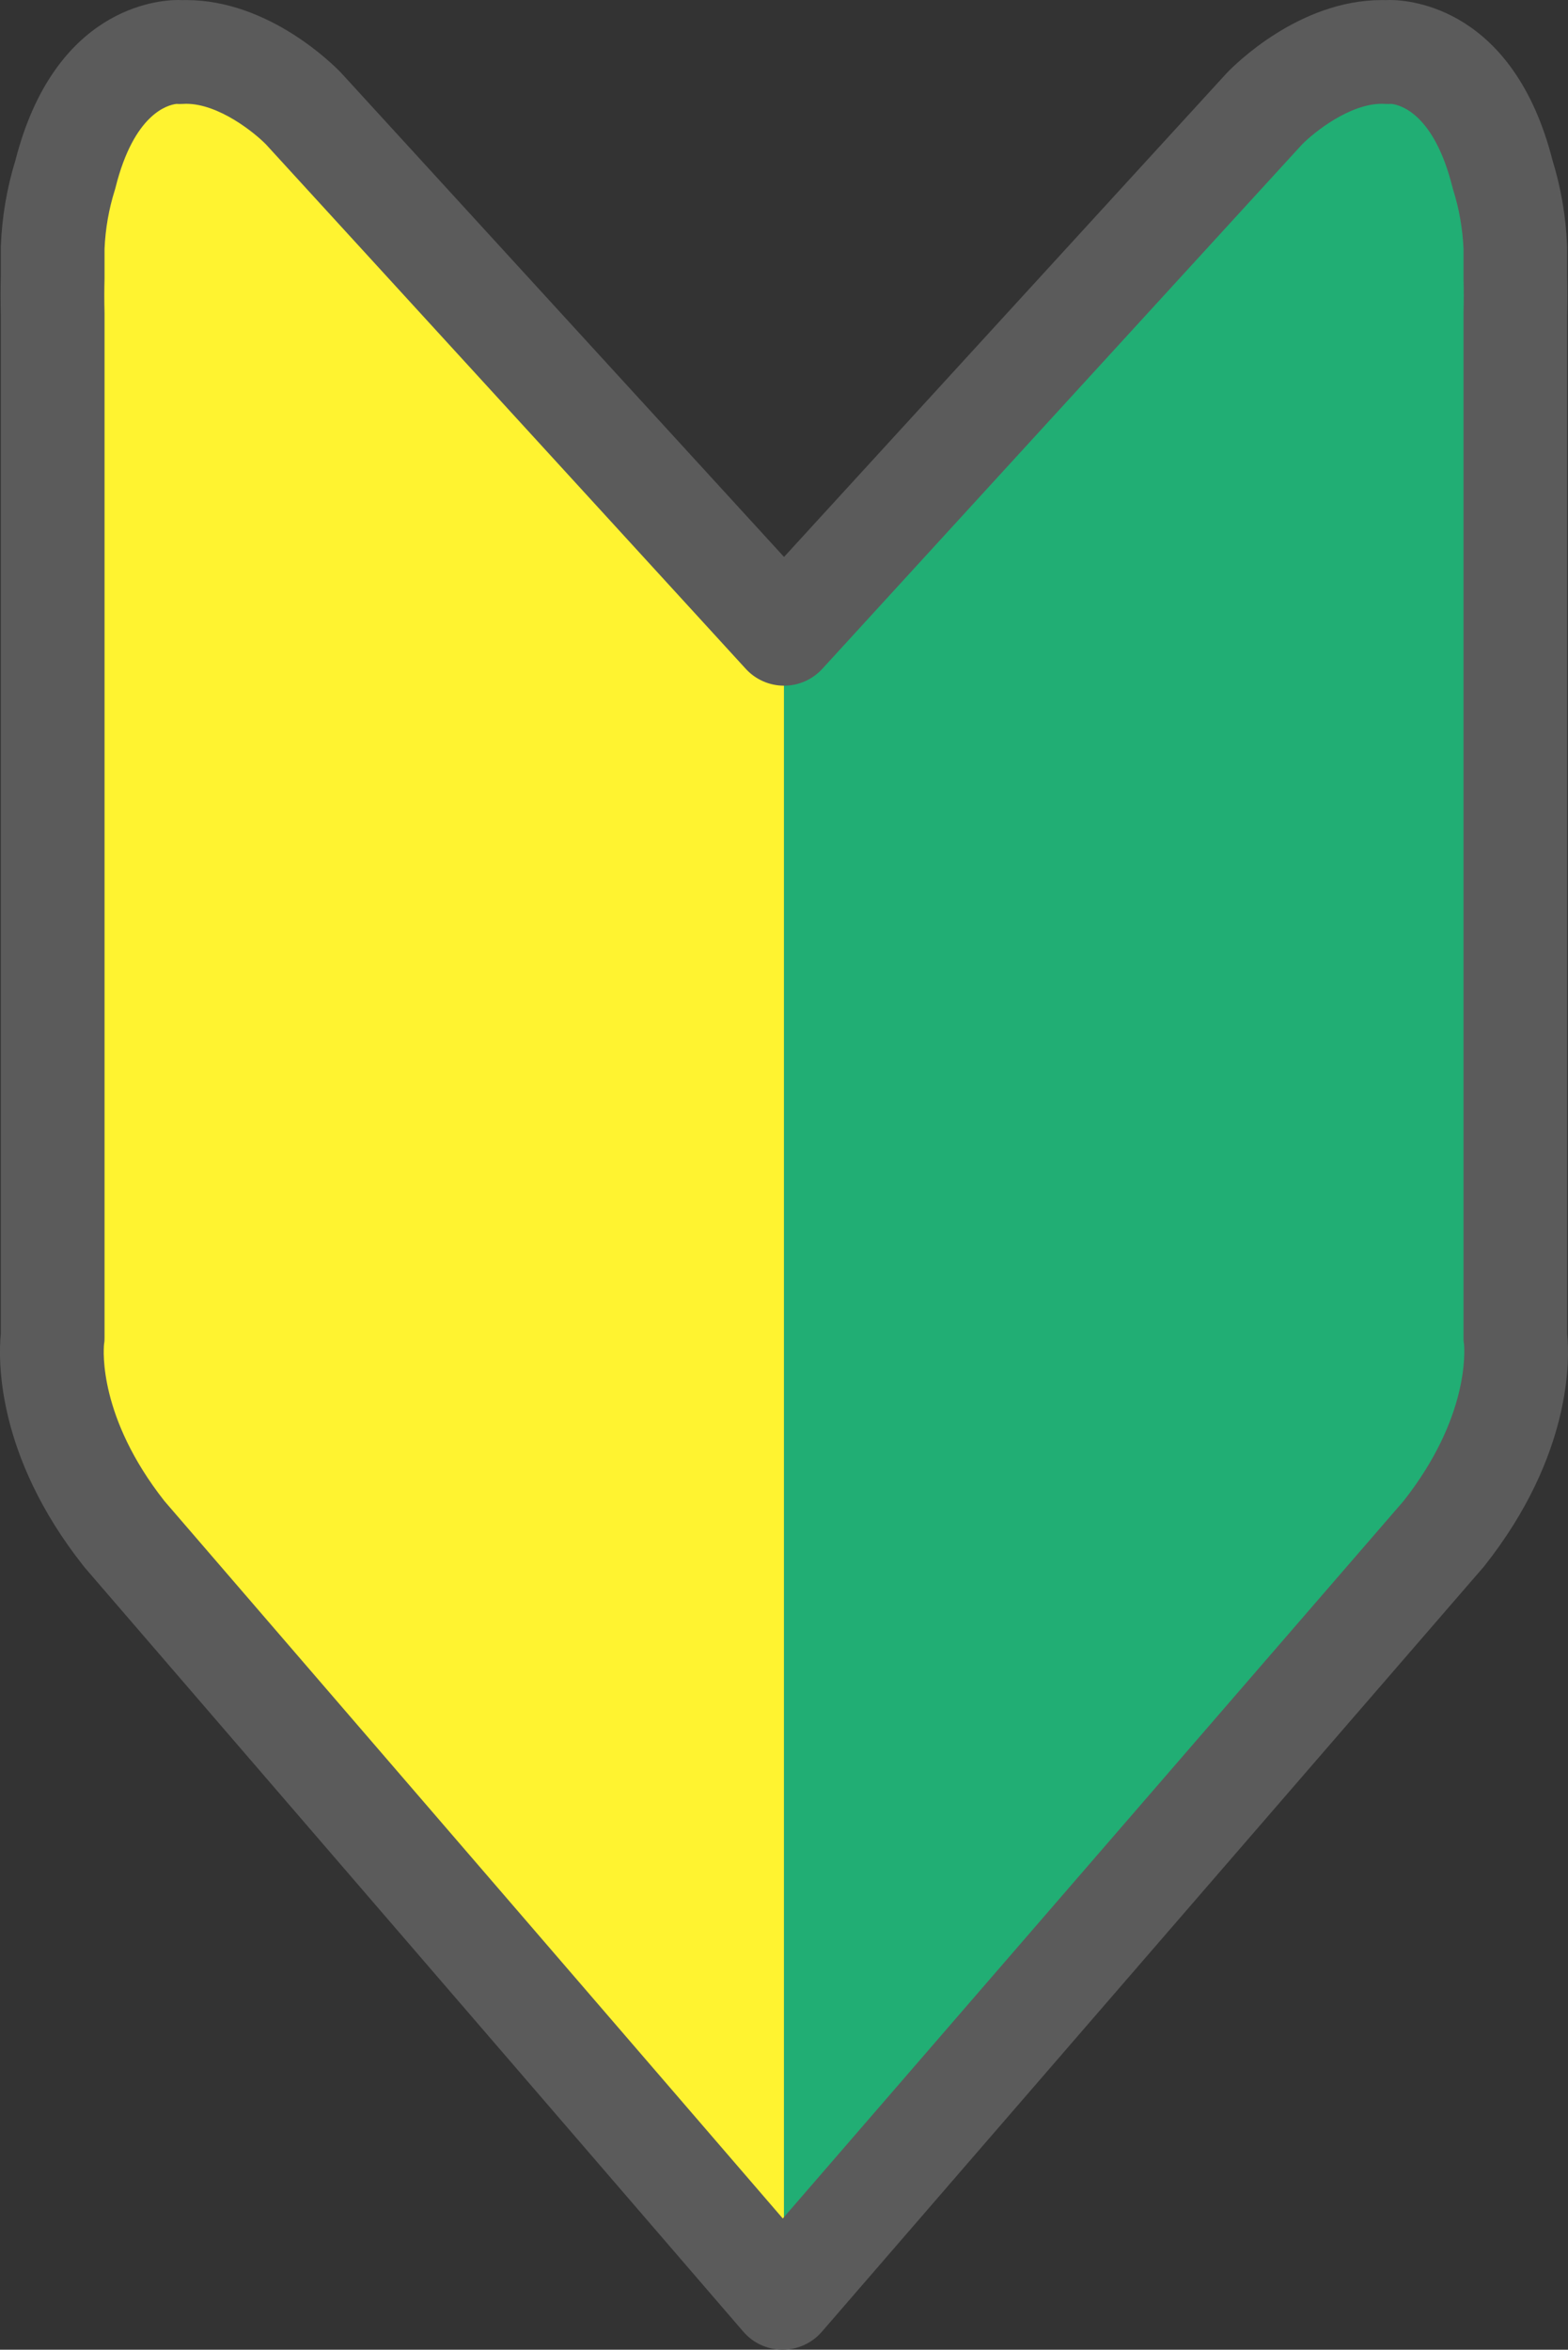
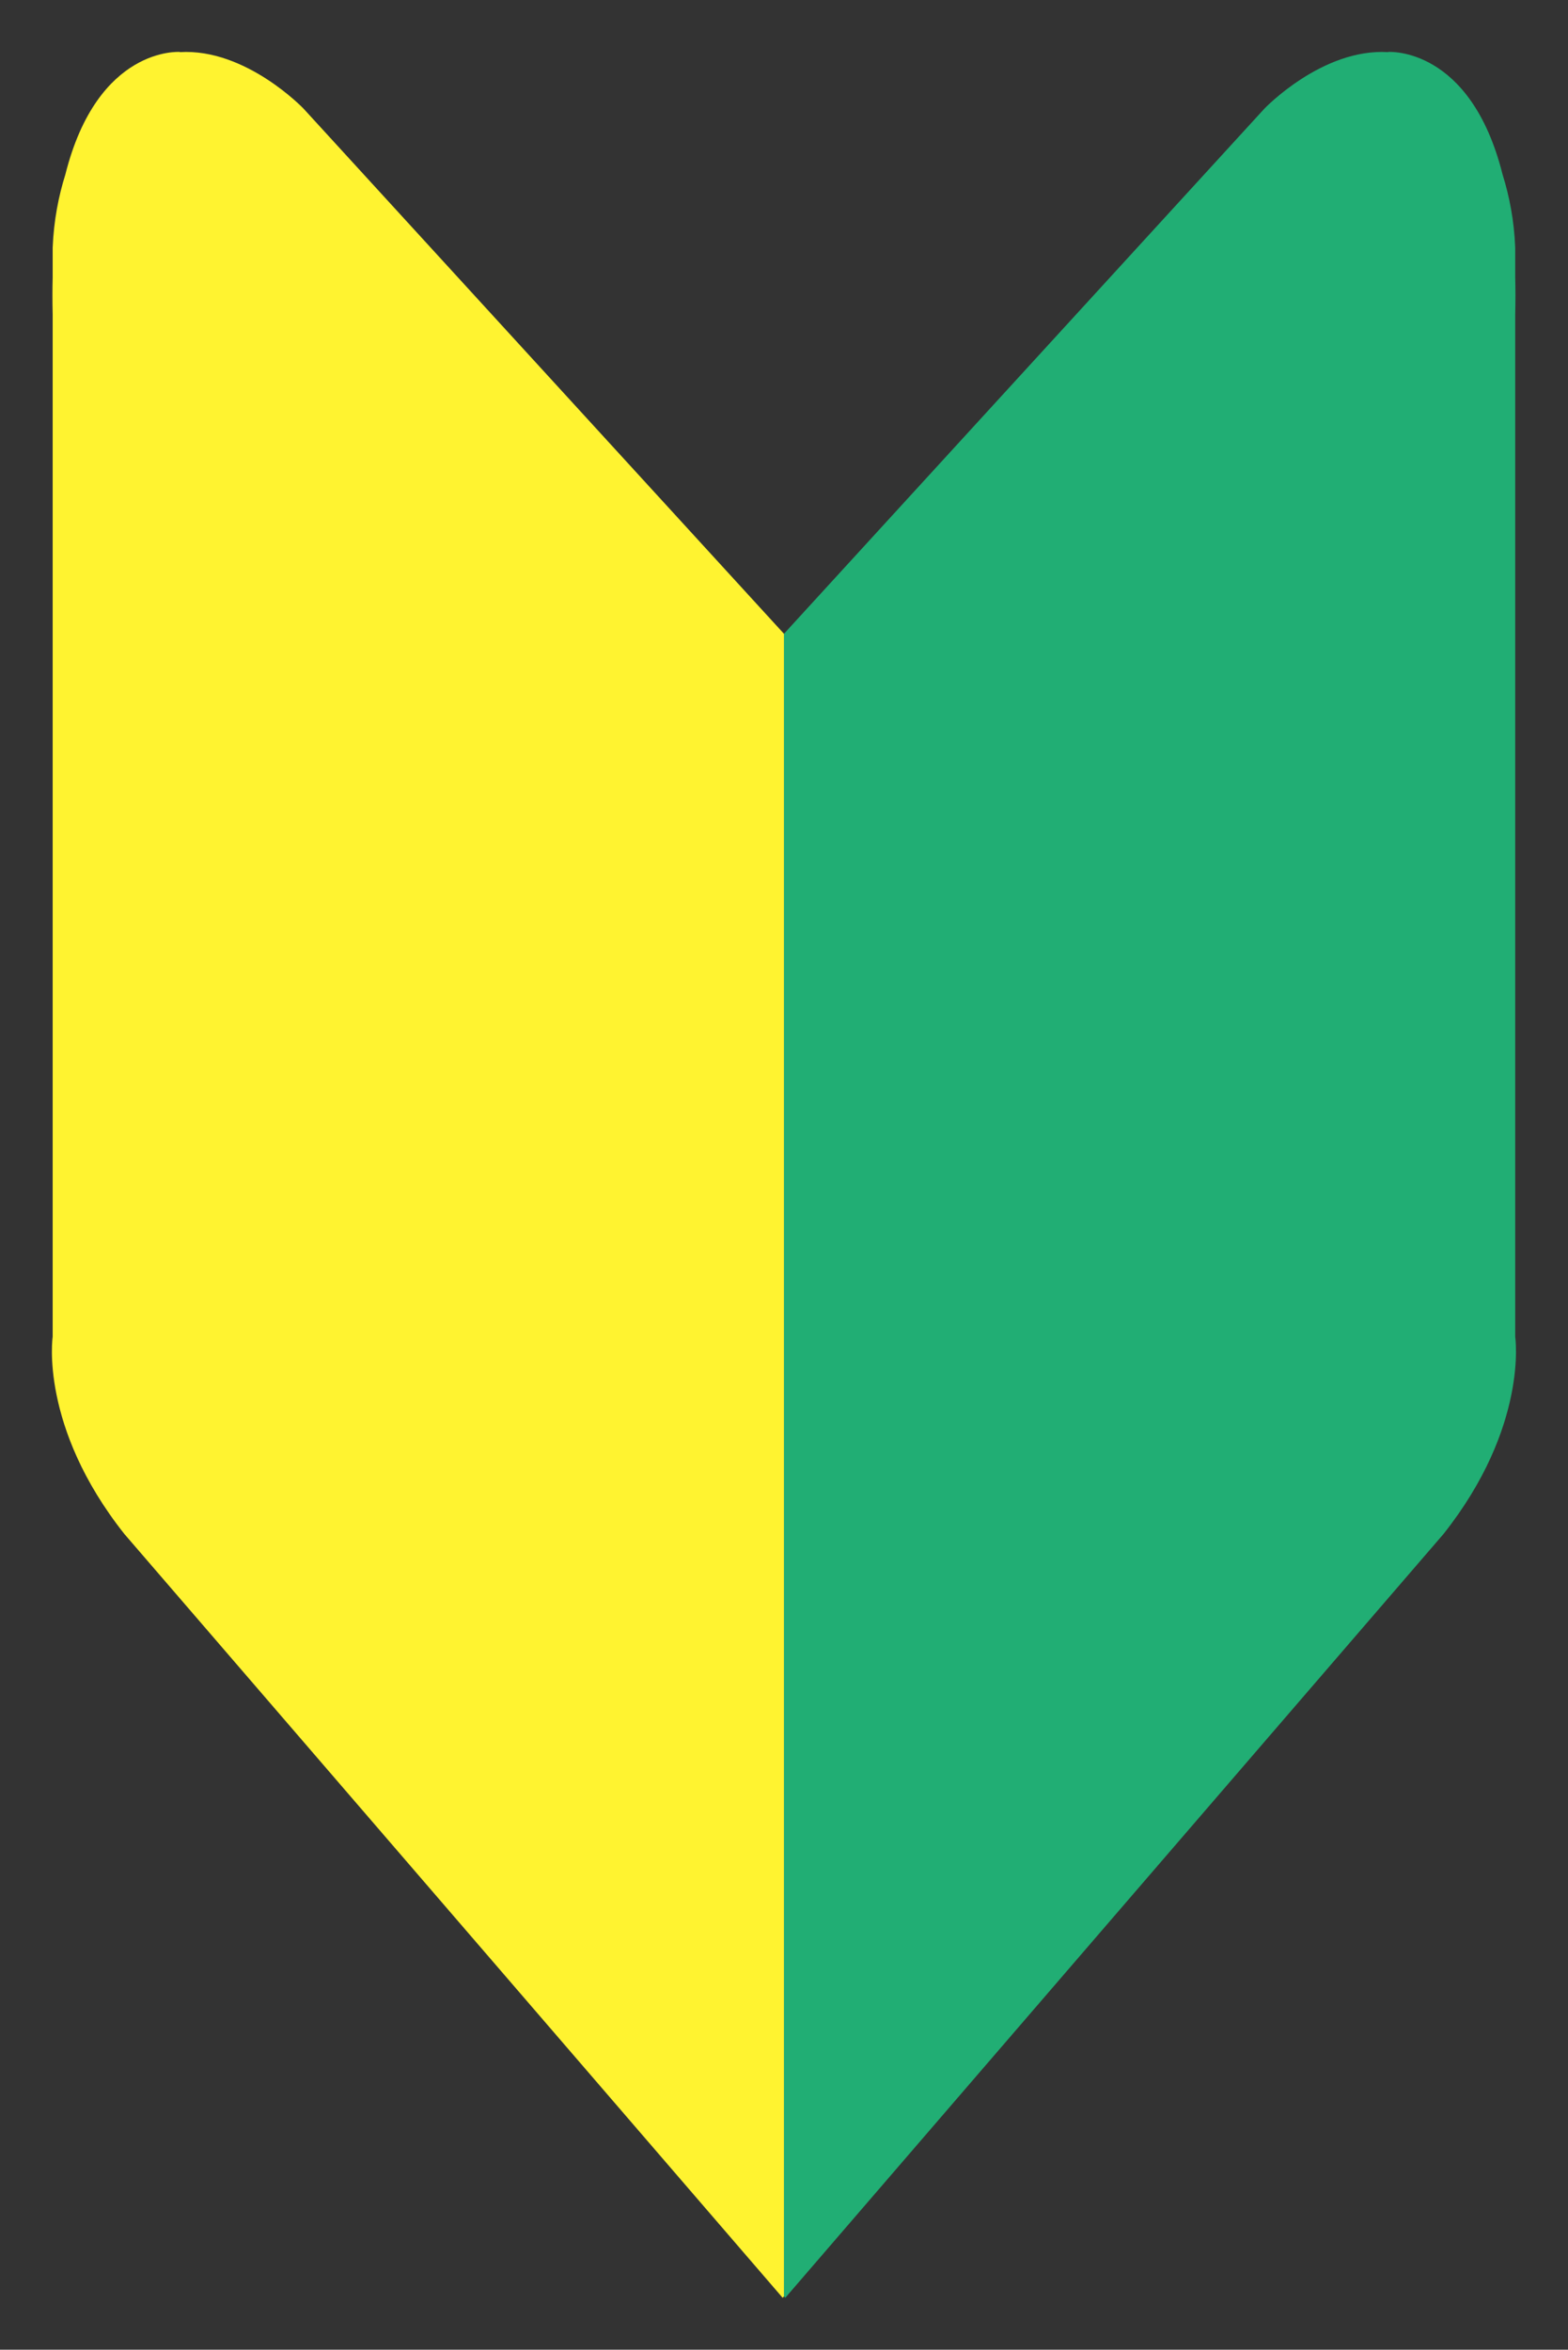
<svg xmlns="http://www.w3.org/2000/svg" version="1.1" id="レイヤー_1" x="0px" y="0px" viewBox="0 0 25.393 38.034" style="enable-background:new 0 0 25.393 38.034;" xml:space="preserve">
  <rect x="0" y="0" width="25.393" height="38.034" fill="#333333" stroke="none" />
  <style type="text/css">
	.st0{fill:#FFF330;}
	.st1{fill:#21AE74;}
	.st2{fill:#5B5B5B;}
</style>
  <g>
    <path class="st0" d="M12.696,10.259v0L4.916,1.759c0,0-0.935-0.98-2.003-0.915   l-0.001-0.003c0,0-1.331-0.098-1.854,1.985C0.95,3.17,0.871,3.565,0.853,4.008   V4.488c-0.005,0.191-0.005,0.391,0,0.602v16.548c0,0-0.218,1.451,1.161,3.192   l10.661,12.364l0,0l0.021-0.024V10.259z" />
  </g>
  <g>
    <path class="st1" d="M12.696,10.259v0l7.78-8.5c0,0,0.935-0.98,2.003-0.915   l0.001-0.003c0,0,1.331-0.098,1.854,1.985c0.108,0.345,0.187,0.74,0.204,1.182   V4.488c0.005,0.191,0.005,0.391,0,0.602v16.548c0,0,0.218,1.451-1.161,3.192   L12.717,37.194l-0,0l-0.021-0.024V10.259z" />
  </g>
-   <path class="st2" d="M25.379,21.59V5.1c0.005-0.211,0.005-0.421,0-0.622v-0.469  c0-0.011-0-0.022-0.001-0.034c-0.019-0.47-0.098-0.933-0.235-1.377  C24.512,0.126,22.839,0,22.509,0c-0.028,0-0.05,0.001-0.068,0.002  c-0.021-0.001-0.042-0.001-0.062-0.001c-1.346,0-2.394,1.058-2.509,1.178  c-0.004,0.004-0.008,0.009-0.012,0.013l-7.161,7.823L5.536,1.192  C5.532,1.188,5.528,1.183,5.524,1.179c-0.115-0.121-1.164-1.178-2.509-1.178  c-0.021,0-0.042,0-0.062,0.001C2.934,0.001,2.912,0,2.884,0  c-0.33,0-2.003,0.126-2.635,2.598c-0.137,0.444-0.216,0.907-0.235,1.377  c-0,0.011-0.001,0.022-0.001,0.034v0.469c-0.005,0.202-0.005,0.411,0,0.622  V21.59c-0.039,0.389-0.089,1.955,1.342,3.762  c0.007,0.009,0.015,0.018,0.022,0.027l10.658,12.36  c0.156,0.183,0.383,0.29,0.624,0.295c0.005,0,0.01,0,0.015,0  c0.243,0,0.475-0.106,0.635-0.29l10.703-12.364  c0.008-0.009,0.016-0.019,0.024-0.028C25.468,23.544,25.419,21.979,25.379,21.59z   M22.731,24.295L12.677,35.91L2.662,24.296c-1.063-1.351-0.988-2.432-0.977-2.539  c0.008-0.046,0.008-0.07,0.008-0.119V5.09c0-0.007-0-0.013-0-0.02  c-0.005-0.191-0.005-0.38-0-0.56C1.693,4.502,1.693,4.495,1.693,4.488  V4.026c0.014-0.325,0.07-0.644,0.166-0.948C1.864,3.062,1.869,3.046,1.872,3.031  c0.299-1.191,0.844-1.332,0.984-1.349c0.035,0.002,0.071,0.002,0.107,0  c0.017-0.001,0.034-0.002,0.051-0.002c0.53,0,1.106,0.467,1.292,0.656  l7.771,8.49c0.159,0.174,0.384,0.273,0.62,0.273  c0.236,0,0.46-0.099,0.62-0.273l7.771-8.49  c0.186-0.188,0.762-0.656,1.292-0.656c0.017,0,0.034,0.001,0.051,0.002  c0.036,0.002,0.071,0.002,0.106-0c0.141,0.017,0.686,0.158,0.985,1.349  c0.004,0.016,0.008,0.031,0.013,0.047c0.096,0.305,0.151,0.624,0.166,0.948  V4.488c0,0.007,0,0.014,0,0.021c0.005,0.181,0.005,0.369-0,0.56  c-0,0.007-0,0.013-0,0.02v16.548c0,0.049,0,0.073,0.008,0.119  C23.718,21.864,23.794,22.945,22.731,24.295z" />
</svg>